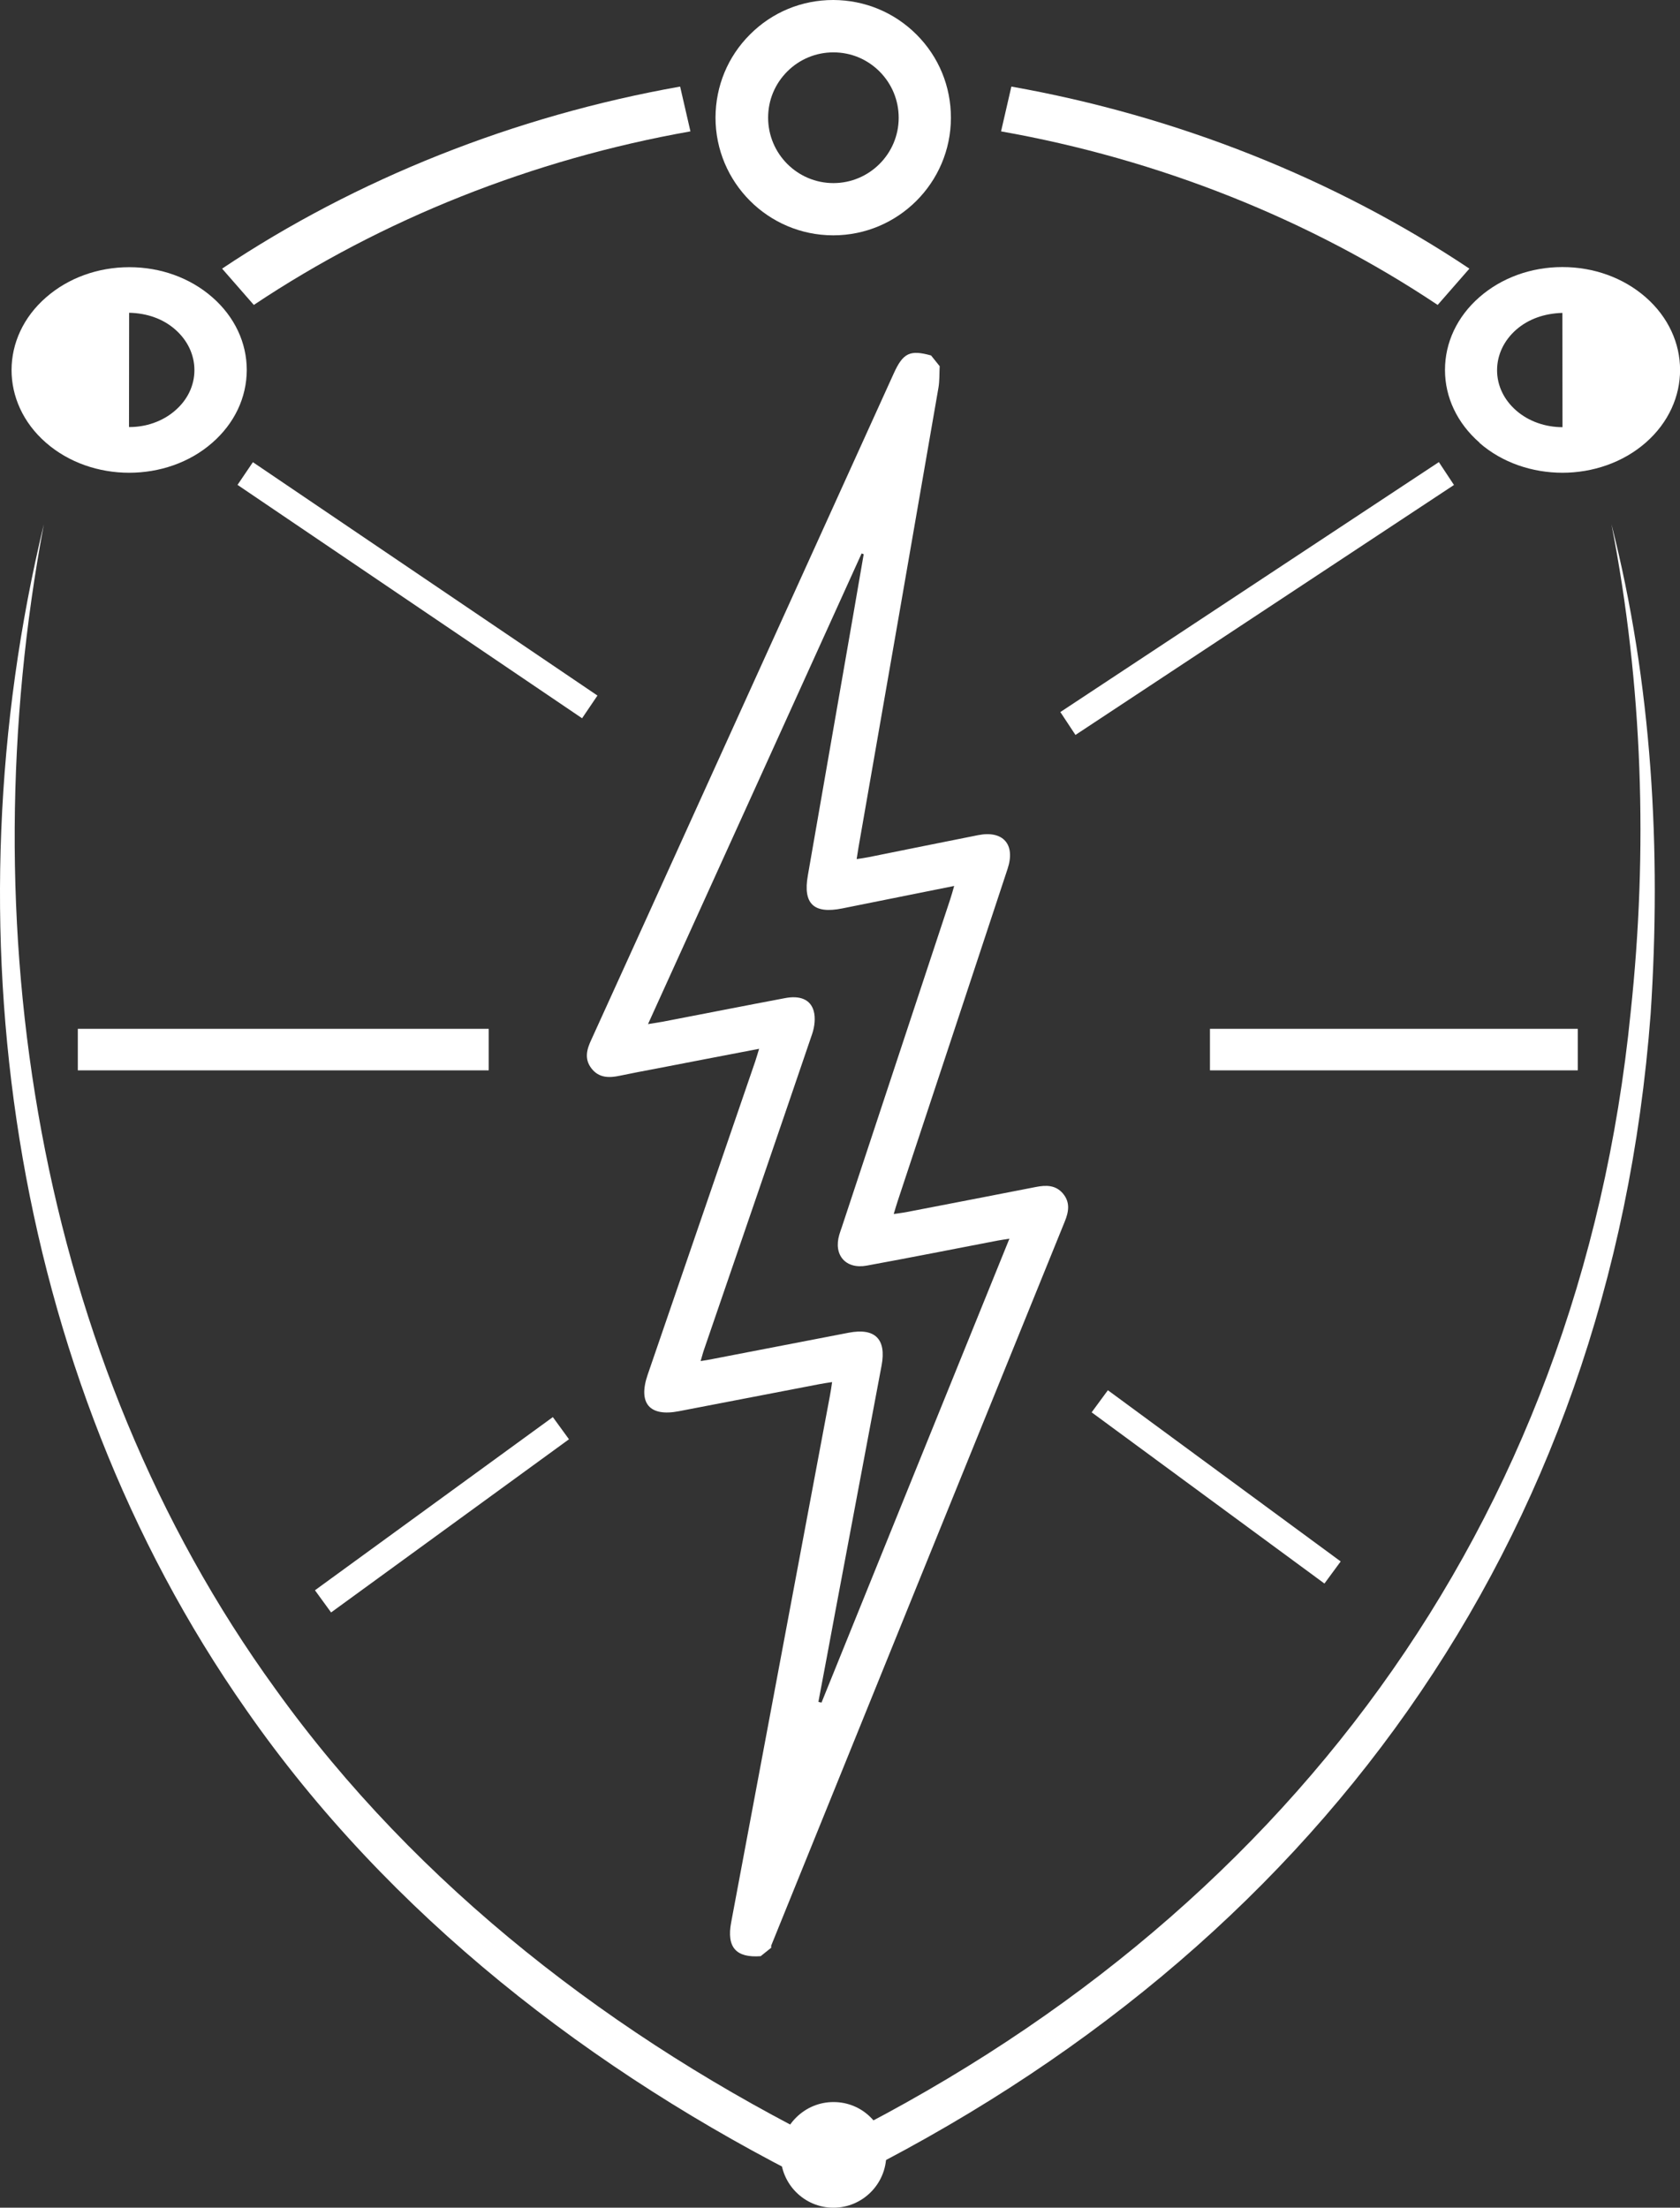
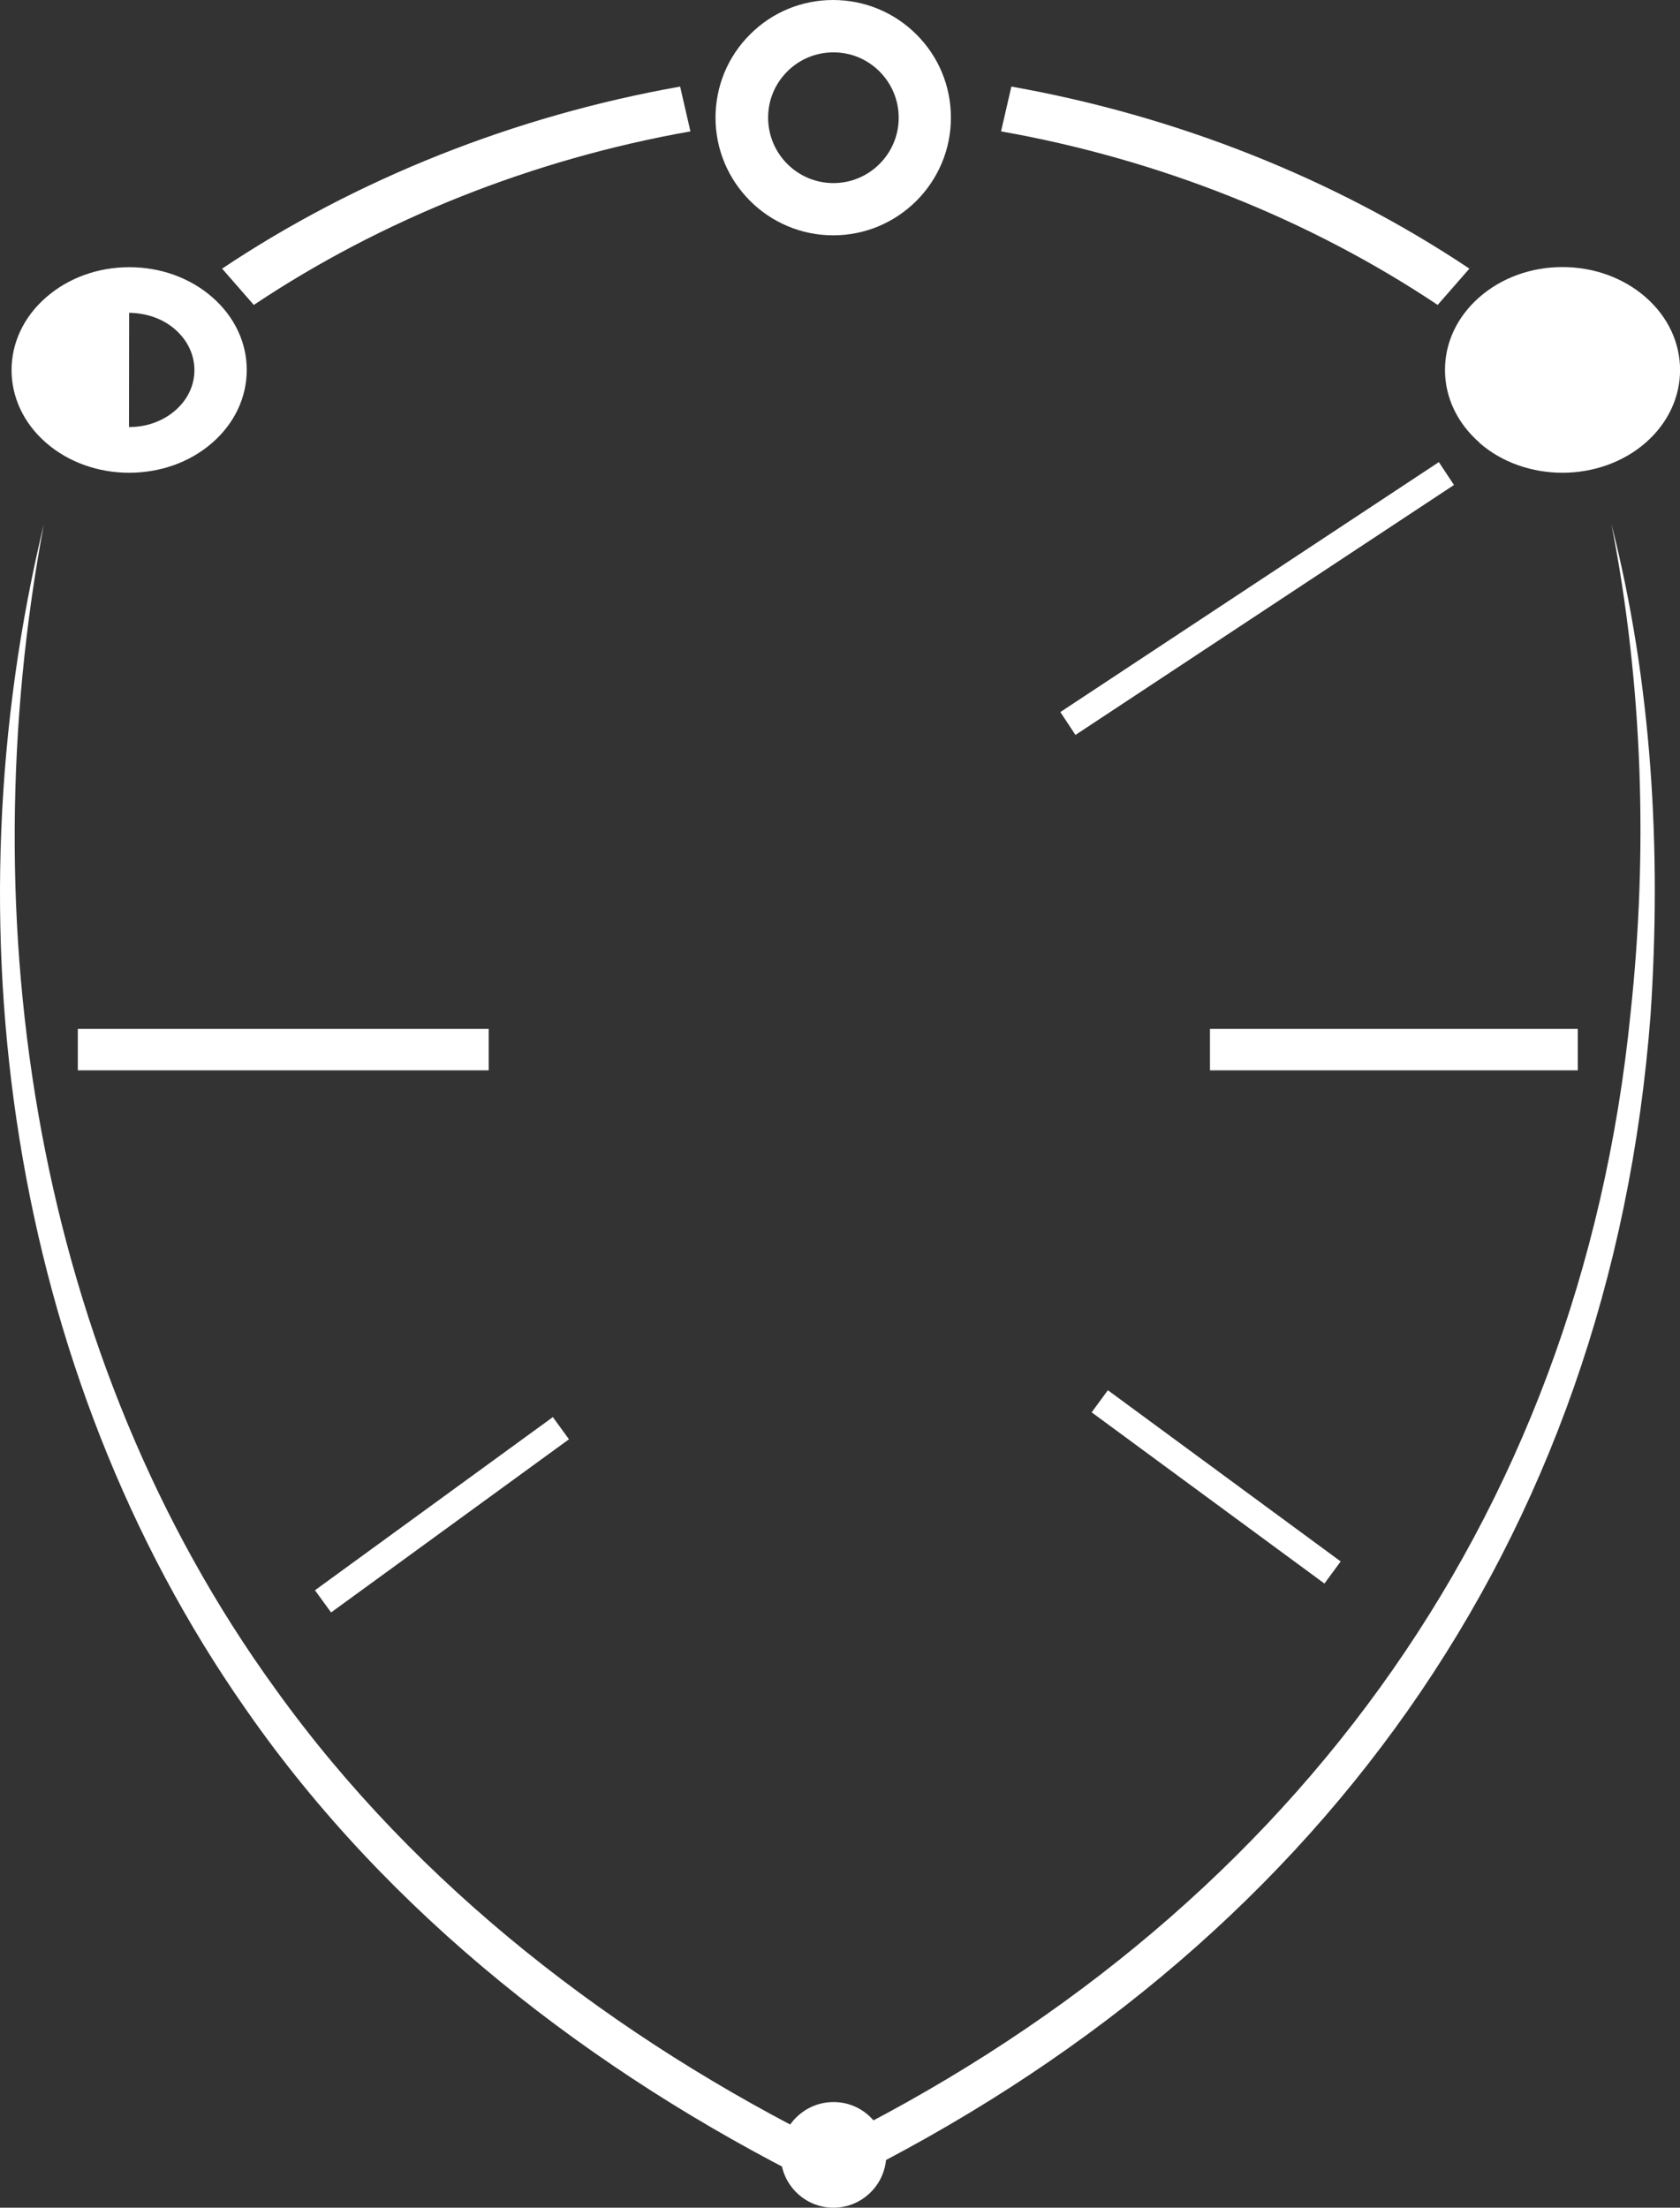
<svg xmlns="http://www.w3.org/2000/svg" id="Layer_1" data-name="Layer 1" viewBox="0 0 128.67 169.05">
  <rect x="0" y="0" width="128.67" height="169.05" fill="#333333" stroke="none" />
  <defs>
    <style>
      .cls-1 {
        fill: #fff;
      }

      .cls-2 {
        stroke-width: 2.1px;
      }

      .cls-2, .cls-3 {
        fill: none;
        stroke: #fff;
        stroke-miterlimit: 10;
      }

      .cls-3 {
        stroke-width: 3.18px;
      }
    </style>
  </defs>
  <g>
    <line class="cls-3" x1="37.43" y1="80.37" x2="5.96" y2="80.37" />
    <g>
      <path class="cls-1" d="m17.01,20.57c10.3-6.88,22.43-11.7,35.08-13.94l.79,3.43c-12.06,2.13-23.62,6.73-33.44,13.29l-2.43-2.78Z" />
      <path class="cls-1" d="m18.9,28.34c0-2.1-.93-4.08-2.63-5.57-1.7-1.49-3.96-2.31-6.36-2.31h-.01c-2.4,0-4.66.82-6.36,2.3C.01,25.82,0,30.82,3.51,33.89c1.76,1.54,4.07,2.31,6.38,2.31s4.61-.76,6.36-2.29c1.71-1.49,2.64-3.46,2.65-5.57Zm-9.01-4.39c1.37.03,2.6.46,3.54,1.29.94.83,1.46,1.93,1.46,3.1,0,1.17-.52,2.27-1.47,3.09-.97.85-2.26,1.28-3.54,1.27" />
    </g>
    <line class="cls-2" x1="42.96" y1="109.36" x2="24.74" y2="122.62" />
-     <line class="cls-2" x1="18.78" y1="36.26" x2="45.17" y2="54.13" />
  </g>
  <g>
    <line class="cls-3" x1="92.67" y1="80.37" x2="120.84" y2="80.37" />
    <g>
      <path class="cls-1" d="m112.54,20.57c-10.3-6.88-22.43-11.7-35.08-13.94l-.79,3.43c12.06,2.13,23.62,6.73,33.44,13.29l2.43-2.78Z" />
-       <path class="cls-1" d="m113.31,33.91c1.75,1.53,4.06,2.29,6.36,2.29s4.62-.77,6.38-2.31c3.51-3.08,3.5-8.07-.02-11.14-1.7-1.48-3.96-2.3-6.36-2.3h-.01c-2.41,0-4.67.83-6.36,2.31-1.7,1.49-2.63,3.47-2.63,5.57,0,2.1.94,4.08,2.65,5.57Zm6.36-1.2c-1.28,0-2.56-.42-3.54-1.27-.95-.83-1.47-1.92-1.47-3.09,0-1.17.52-2.27,1.46-3.1.95-.83,2.17-1.25,3.54-1.29" />
+       <path class="cls-1" d="m113.31,33.91c1.75,1.53,4.06,2.29,6.36,2.29s4.62-.77,6.38-2.31c3.51-3.08,3.5-8.07-.02-11.14-1.7-1.48-3.96-2.3-6.36-2.3h-.01c-2.41,0-4.67.83-6.36,2.31-1.7,1.49-2.63,3.47-2.63,5.57,0,2.1.94,4.08,2.65,5.57Zm6.36-1.2" />
    </g>
    <line class="cls-2" x1="84.23" y1="107.3" x2="102.06" y2="120.41" />
    <line class="cls-2" x1="110.78" y1="36.26" x2="81.79" y2="55.4" />
  </g>
  <path class="cls-1" d="m72.83,9.02c0-2.41-.93-4.67-2.63-6.37-1.7-1.7-3.96-2.64-6.37-2.65h-.02c-2.4,0-4.66.93-6.36,2.63-1.71,1.7-2.64,3.96-2.65,6.37,0,4.97,4.03,9.01,9,9.02h.02c4.96,0,9-4.03,9.01-8.99Zm-4,0c0,2.76-2.25,5-5,5h0c-2.76,0-5-2.25-5-5.01,0-1.34.52-2.59,1.47-3.54.94-.94,2.2-1.46,3.53-1.46h0c1.34,0,2.59.52,3.54,1.47.94.95,1.46,2.2,1.46,3.54Z" />
  <path class="cls-1" d="m67.88,165.01c0-1.08-.42-2.1-1.18-2.86-.76-.77-1.78-1.19-2.86-1.19h0c-1.08,0-2.09.42-2.86,1.18-.77.76-1.19,1.78-1.19,2.86,0,2.23,1.81,4.05,4.04,4.05h0c2.23,0,4.04-1.81,4.05-4.04Z" />
  <path class="cls-1" d="m3.36,40.14c-5.73,30.49-.66,63.83,17.74,89.2,10.87,15.14,26.03,26.77,42.68,35.01,0,0-.7-.16-.7-.16,0,0,.62,0,.62,0l-.7.16c35.25-17.23,57.96-47.47,61.89-86.83,1.33-12.4.93-25.06-1.47-37.38,3.11,12.2,3.83,24.96,3,37.52-3.07,40.61-25.8,71.67-62.03,89.51,0,0-.33.16-.33.16-.24.01-.75-.01-.99,0,0,0-.37,0-.37,0,0,0-.32-.16-.32-.16-17-8.48-32.6-20.54-43.52-36.24C.61,104.91-4.03,70.7,3.36,40.14h0Z" />
-   <path class="cls-1" d="m71.97,28.03c-.03.56,0,1.14-.1,1.69-2.03,11.73-4.07,23.45-6.12,35.18-.04.25-.08.51-.14.88.35-.05.65-.09.94-.15,2.79-.56,5.57-1.13,8.36-1.68,1.92-.38,2.88.71,2.26,2.58-2.8,8.48-5.61,16.97-8.42,25.45-.1.29-.18.59-.3.98.38-.06.69-.09.99-.15,3.3-.64,6.6-1.27,9.9-1.92.77-.15,1.5-.16,2.06.49.58.68.46,1.41.14,2.18-7.5,18.47-14.99,36.94-22.47,55.41-.02.05,0,.11,0,.17l-.81.65c-1.89.14-2.62-.68-2.26-2.59,2.52-13.45,5.05-26.91,7.57-40.36.06-.3.1-.61.16-1.01-.38.06-.68.1-.98.16-3.58.69-7.16,1.38-10.75,2.07-2.26.44-3.15-.61-2.39-2.81,2.74-7.99,5.49-15.98,8.23-23.97.1-.29.18-.59.3-.97-2.71.52-5.33,1.02-7.95,1.53-.9.17-1.81.34-2.71.53-.83.18-1.62.18-2.19-.57-.55-.72-.35-1.45,0-2.19,2.92-6.4,5.82-12.81,8.73-19.22,4.81-10.59,9.61-21.18,14.42-31.77.72-1.6,1.25-1.85,2.87-1.4l.65.81Zm-9.28,102.29c.08.02.15.03.23.05,4.78-11.81,9.56-23.62,14.39-35.52-.38.06-.66.1-.93.15-3.33.64-6.65,1.3-9.99,1.91-1.61.3-2.57-.8-2.11-2.36.06-.19.12-.38.19-.57,2.77-8.38,5.54-16.75,8.31-25.13.1-.31.19-.62.3-1.01-2.94.59-5.76,1.16-8.57,1.72-2.18.44-3.02-.35-2.64-2.51.89-5.13,1.79-10.26,2.68-15.38.54-3.08,1.07-6.15,1.6-9.23l-.16-.06c-5.43,11.97-10.86,23.94-16.36,36.04.49-.08.8-.13,1.1-.18,3.13-.6,6.26-1.22,9.39-1.81,1.13-.22,1.95.09,2.2.98.15.53.07,1.2-.11,1.74-2.74,8.05-5.51,16.1-8.27,24.14-.1.28-.17.57-.28.93.38-.06.66-.1.93-.16,3.47-.67,6.94-1.34,10.41-2.01,2.02-.39,2.9.49,2.52,2.51-1.18,6.27-2.36,12.55-3.54,18.82-.43,2.31-.86,4.63-1.3,6.94Z" />
</svg>